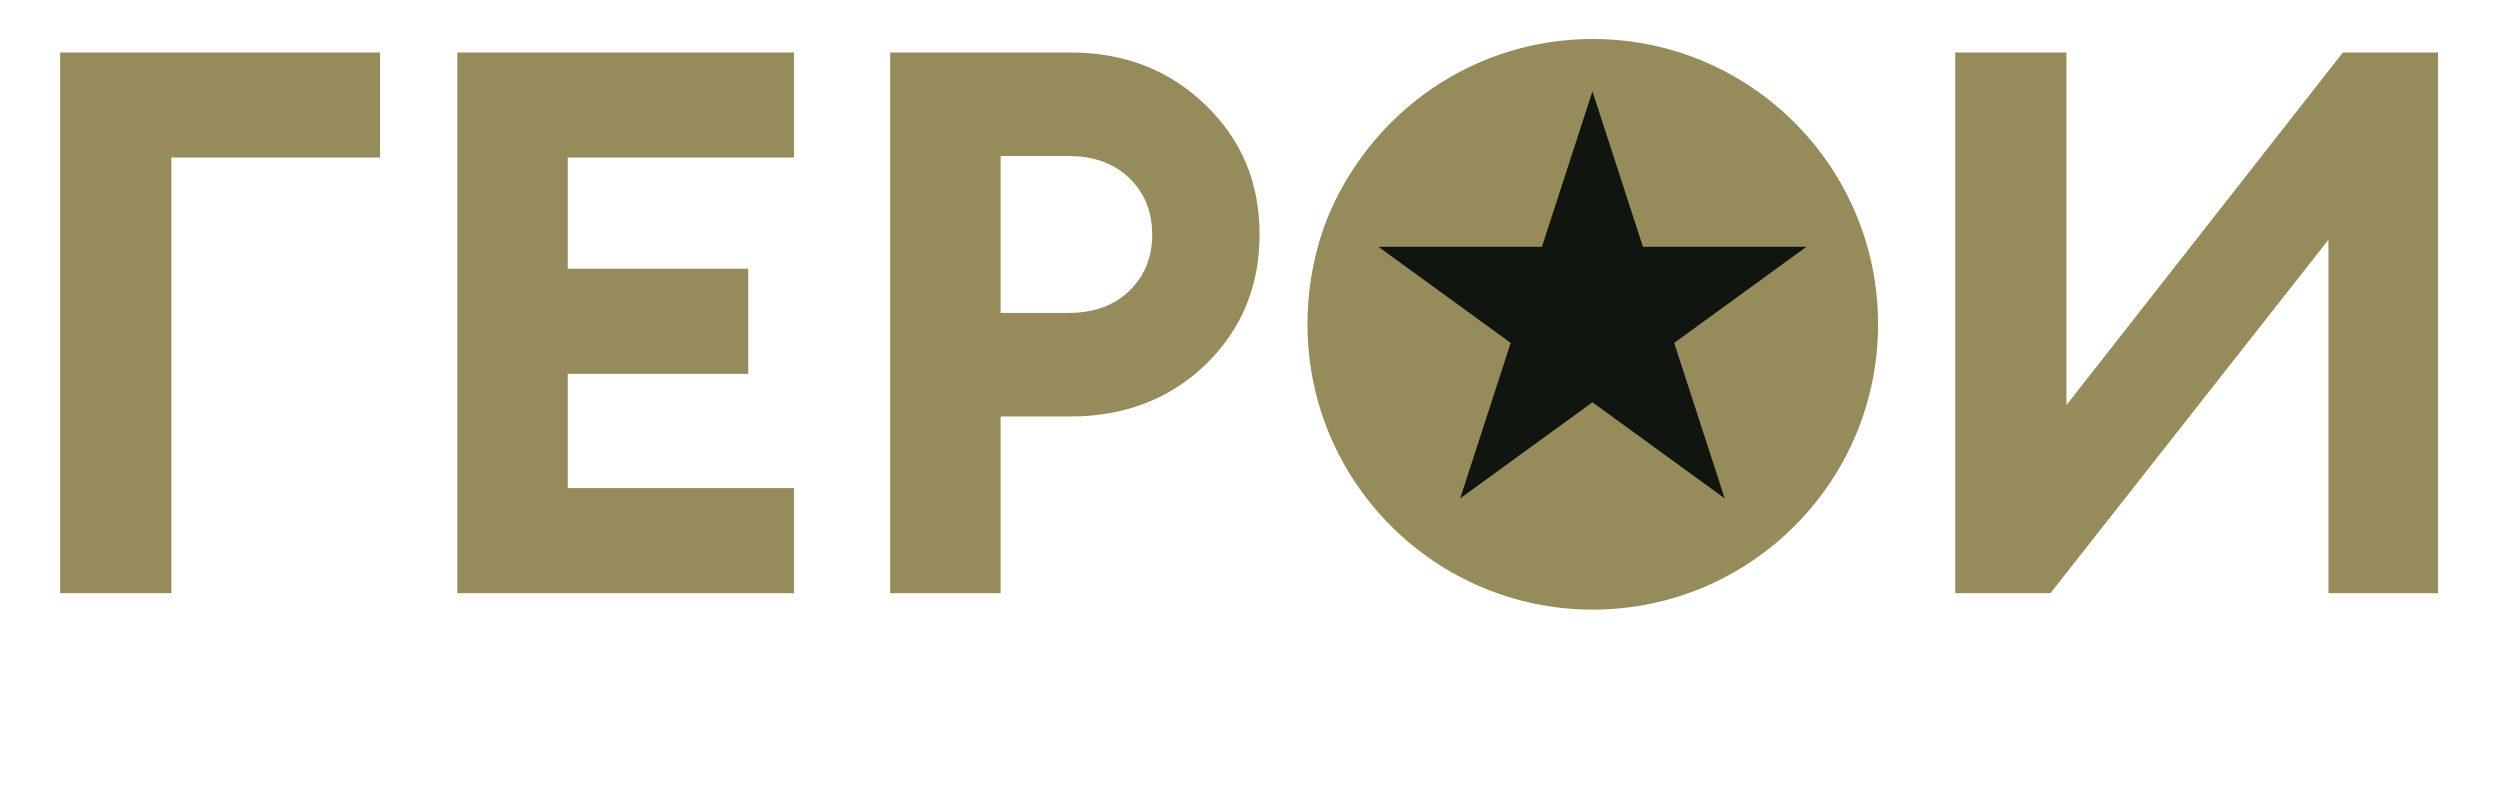
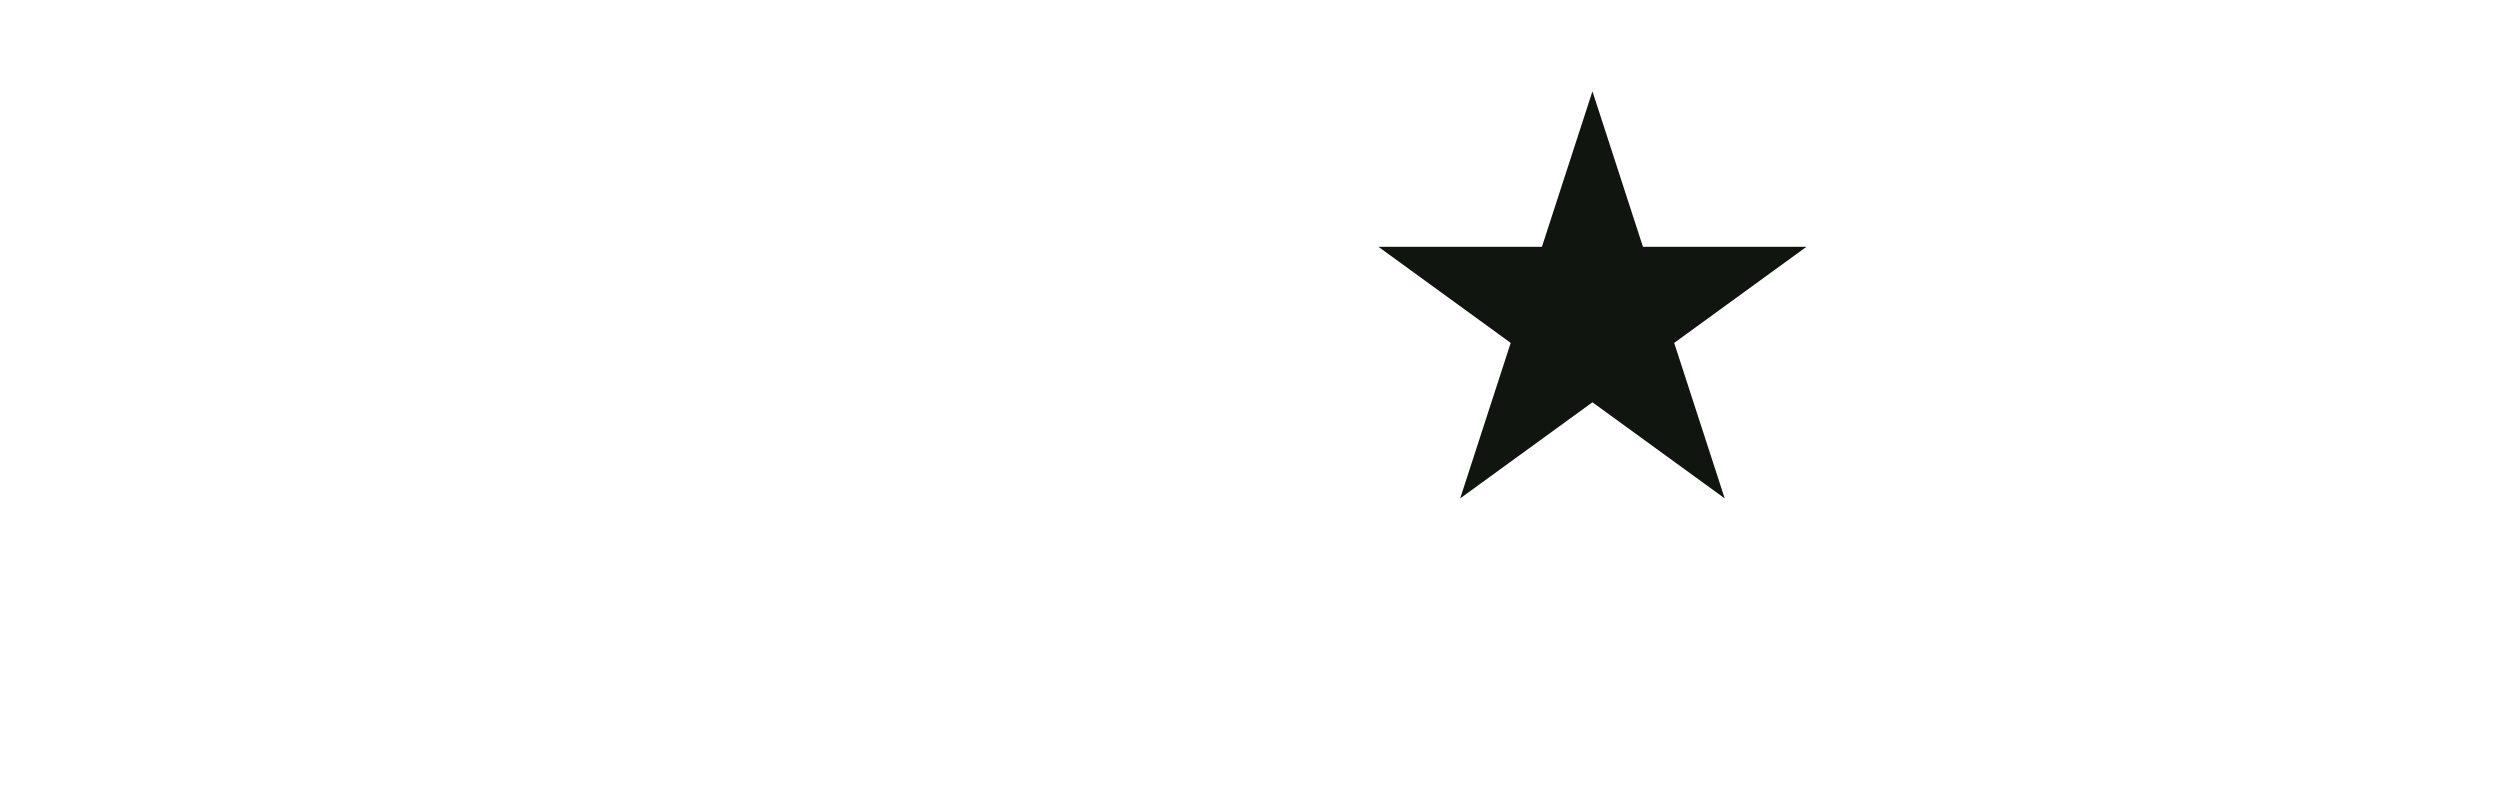
<svg xmlns="http://www.w3.org/2000/svg" width="1218" height="388" viewBox="0 0 1218 388" fill="none">
-   <path d="M185.155 25.553V76.758H83.487V289H29.313V25.553H185.155ZM222.811 289V25.553H386.816V76.758H276.614V130.932H364.553V182.137H276.614V237.795H386.816V289H222.811ZM587.318 51.155C604.881 67.976 613.663 89.003 613.663 114.234C613.663 139.466 604.881 160.616 587.318 177.684C569.755 194.505 547.739 202.916 521.271 202.916H487.505V289H433.702V25.553H521.271C547.739 25.553 569.755 34.087 587.318 51.155ZM550.213 141.692C557.634 134.518 561.345 125.366 561.345 114.234C561.345 103.103 557.634 93.95 550.213 86.776C542.792 79.603 532.897 76.016 520.529 76.016H487.505V152.453H520.529C532.897 152.453 542.792 148.866 550.213 141.692ZM715.265 217.016C731.344 233.342 750.762 241.505 773.52 241.505C796.278 241.505 815.572 233.342 831.404 217.016C847.483 200.442 855.522 180.529 855.522 157.276C855.522 134.024 847.483 114.234 831.404 97.908C815.572 81.334 796.278 73.047 773.52 73.047C750.762 73.047 731.344 81.334 715.265 97.908C699.433 114.234 691.517 134.024 691.517 157.276C691.517 180.529 699.433 200.442 715.265 217.016ZM869.622 253.75C843.154 280.218 811.12 293.453 773.52 293.453C735.92 293.453 703.762 280.218 677.046 253.75C650.578 227.034 637.344 194.876 637.344 157.276C637.344 119.676 650.578 87.642 677.046 61.174C703.762 34.458 735.92 21.1 773.52 21.1C811.12 21.1 843.154 34.458 869.622 61.174C896.338 87.642 909.696 119.676 909.696 157.276C909.696 194.876 896.338 227.034 869.622 253.75ZM998.978 289H952.596V25.553H1006.77V197.35L1141.46 25.553H1187.84V289H1134.41V116.832L998.978 289Z" fill="#968C5B" />
-   <circle cx="776" cy="158" r="139" fill="#968C5B" />
  <path d="M775.837 44.495L800.45 120.247H880.101L815.662 167.064L840.275 242.816L775.837 195.998L711.399 242.816L736.012 167.064L671.573 120.247H751.224L775.837 44.495Z" fill="#101510" />
</svg>